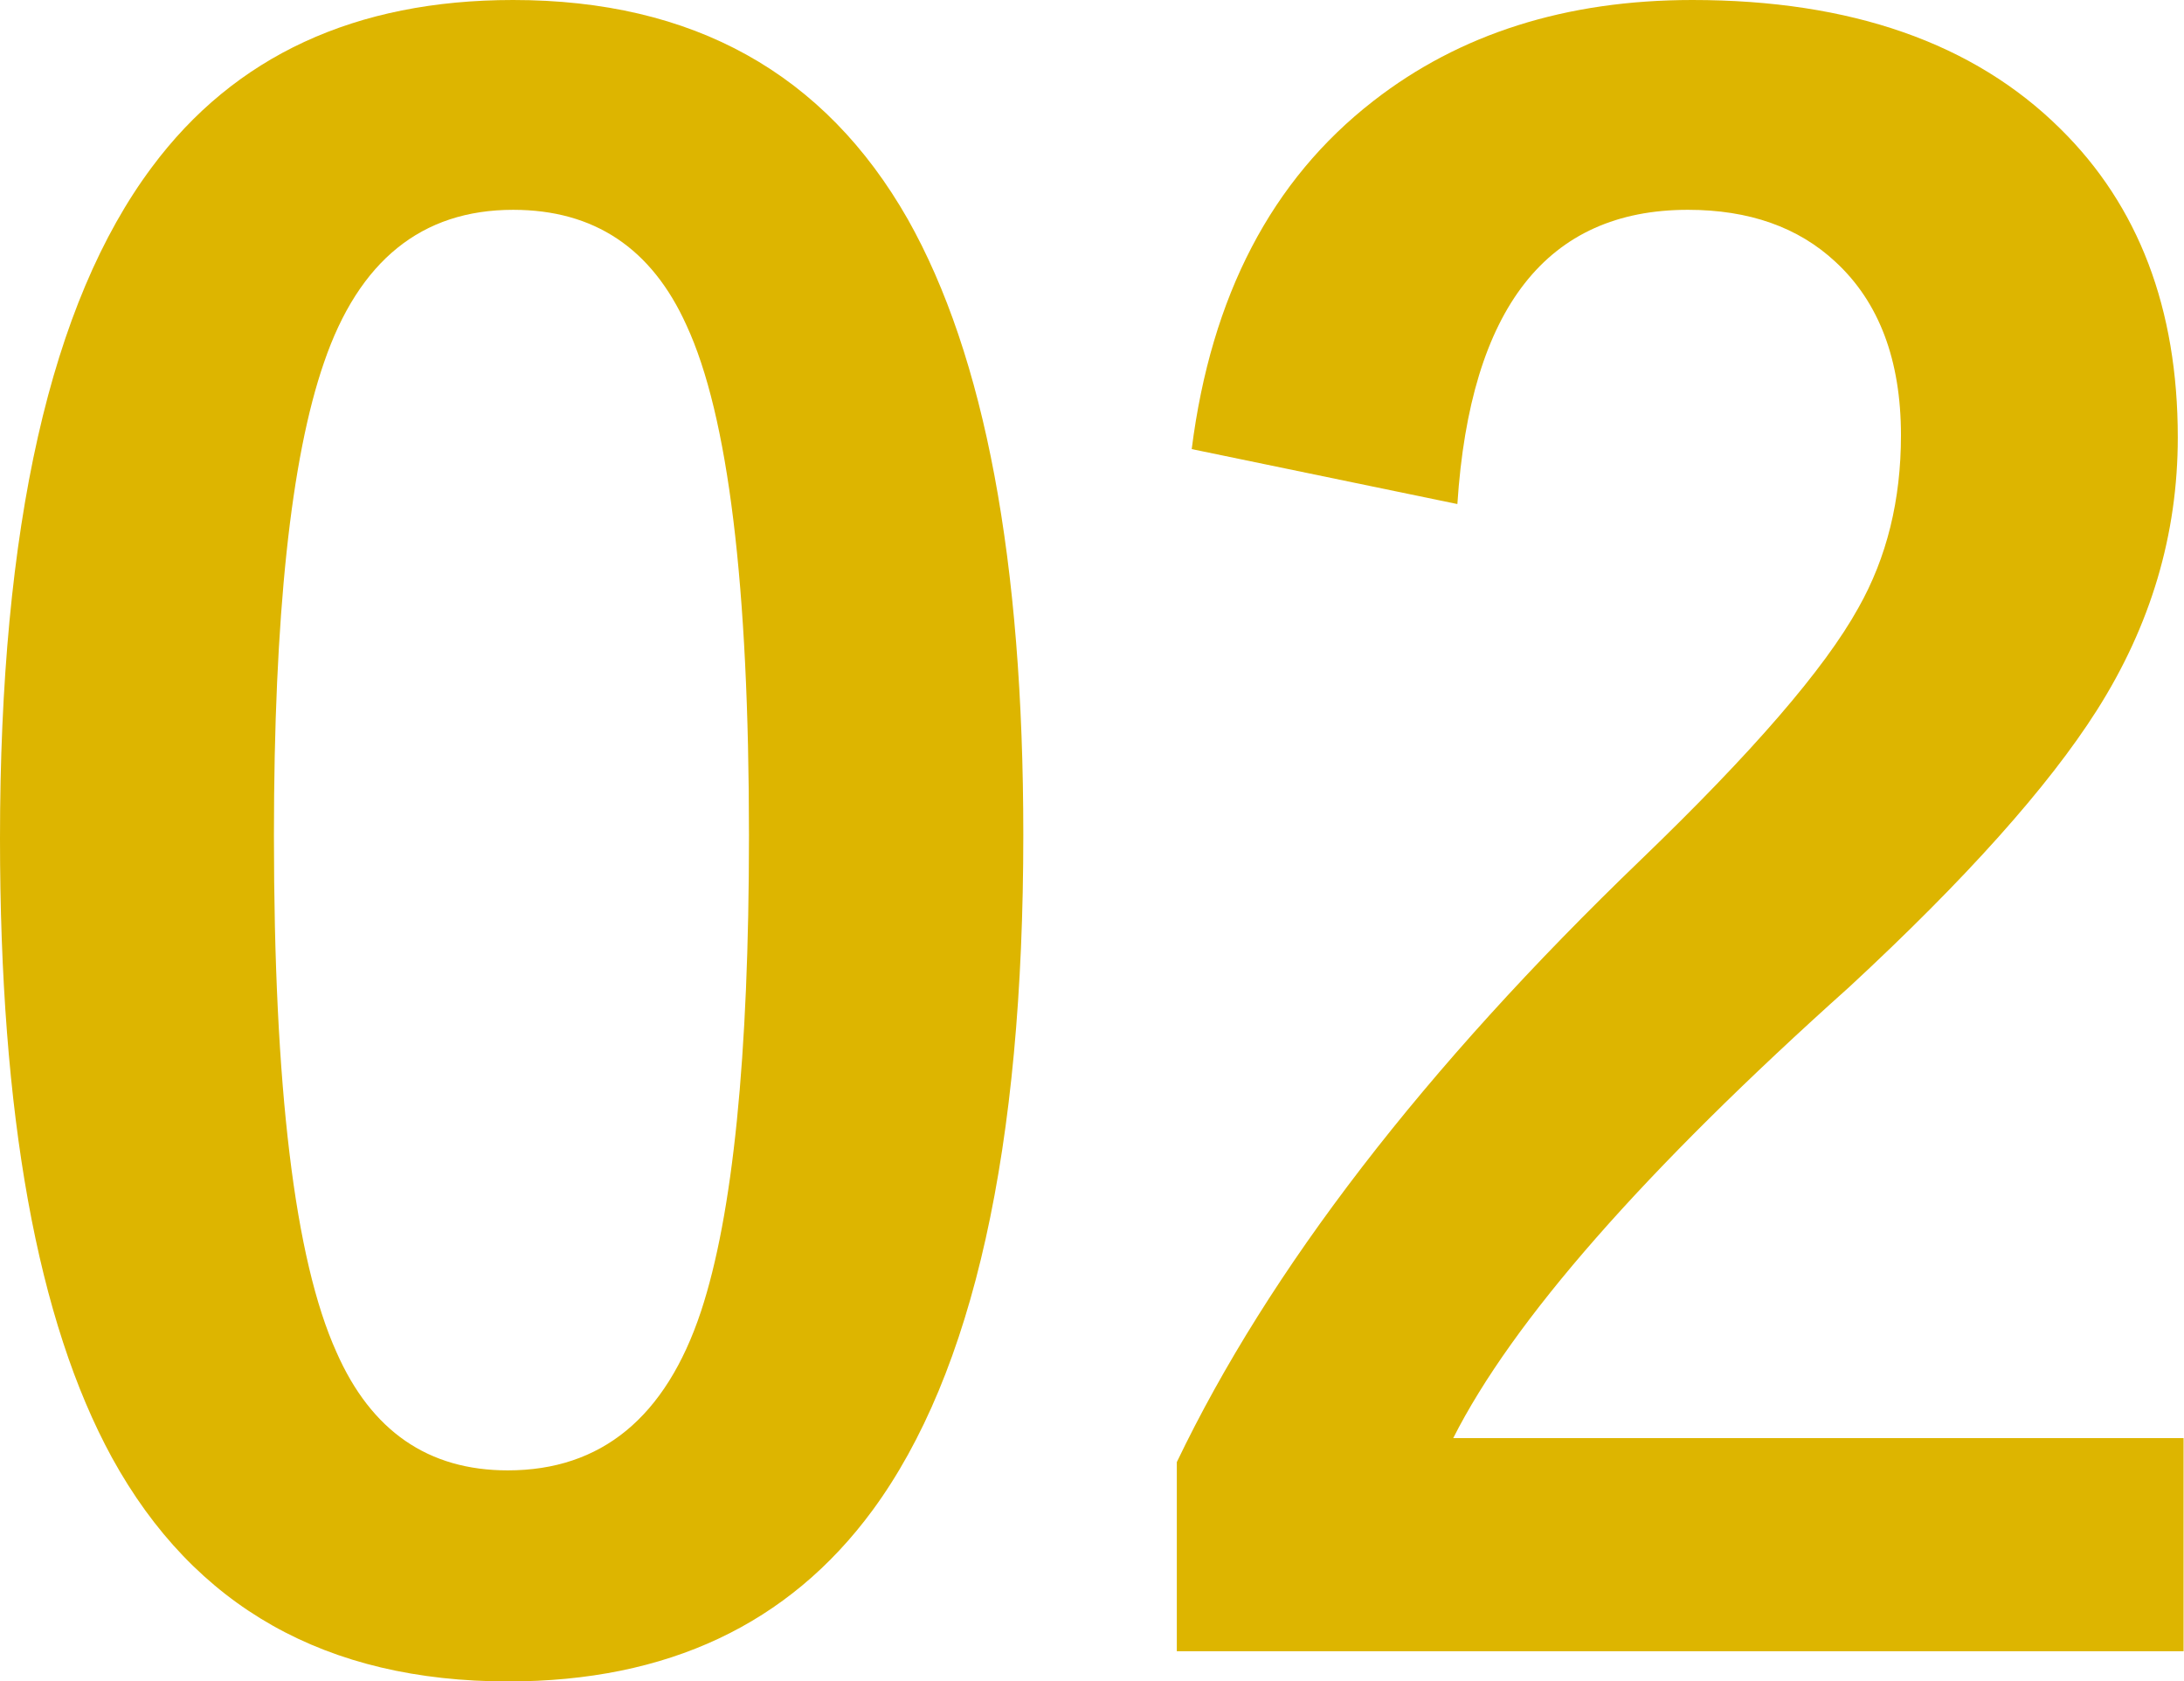
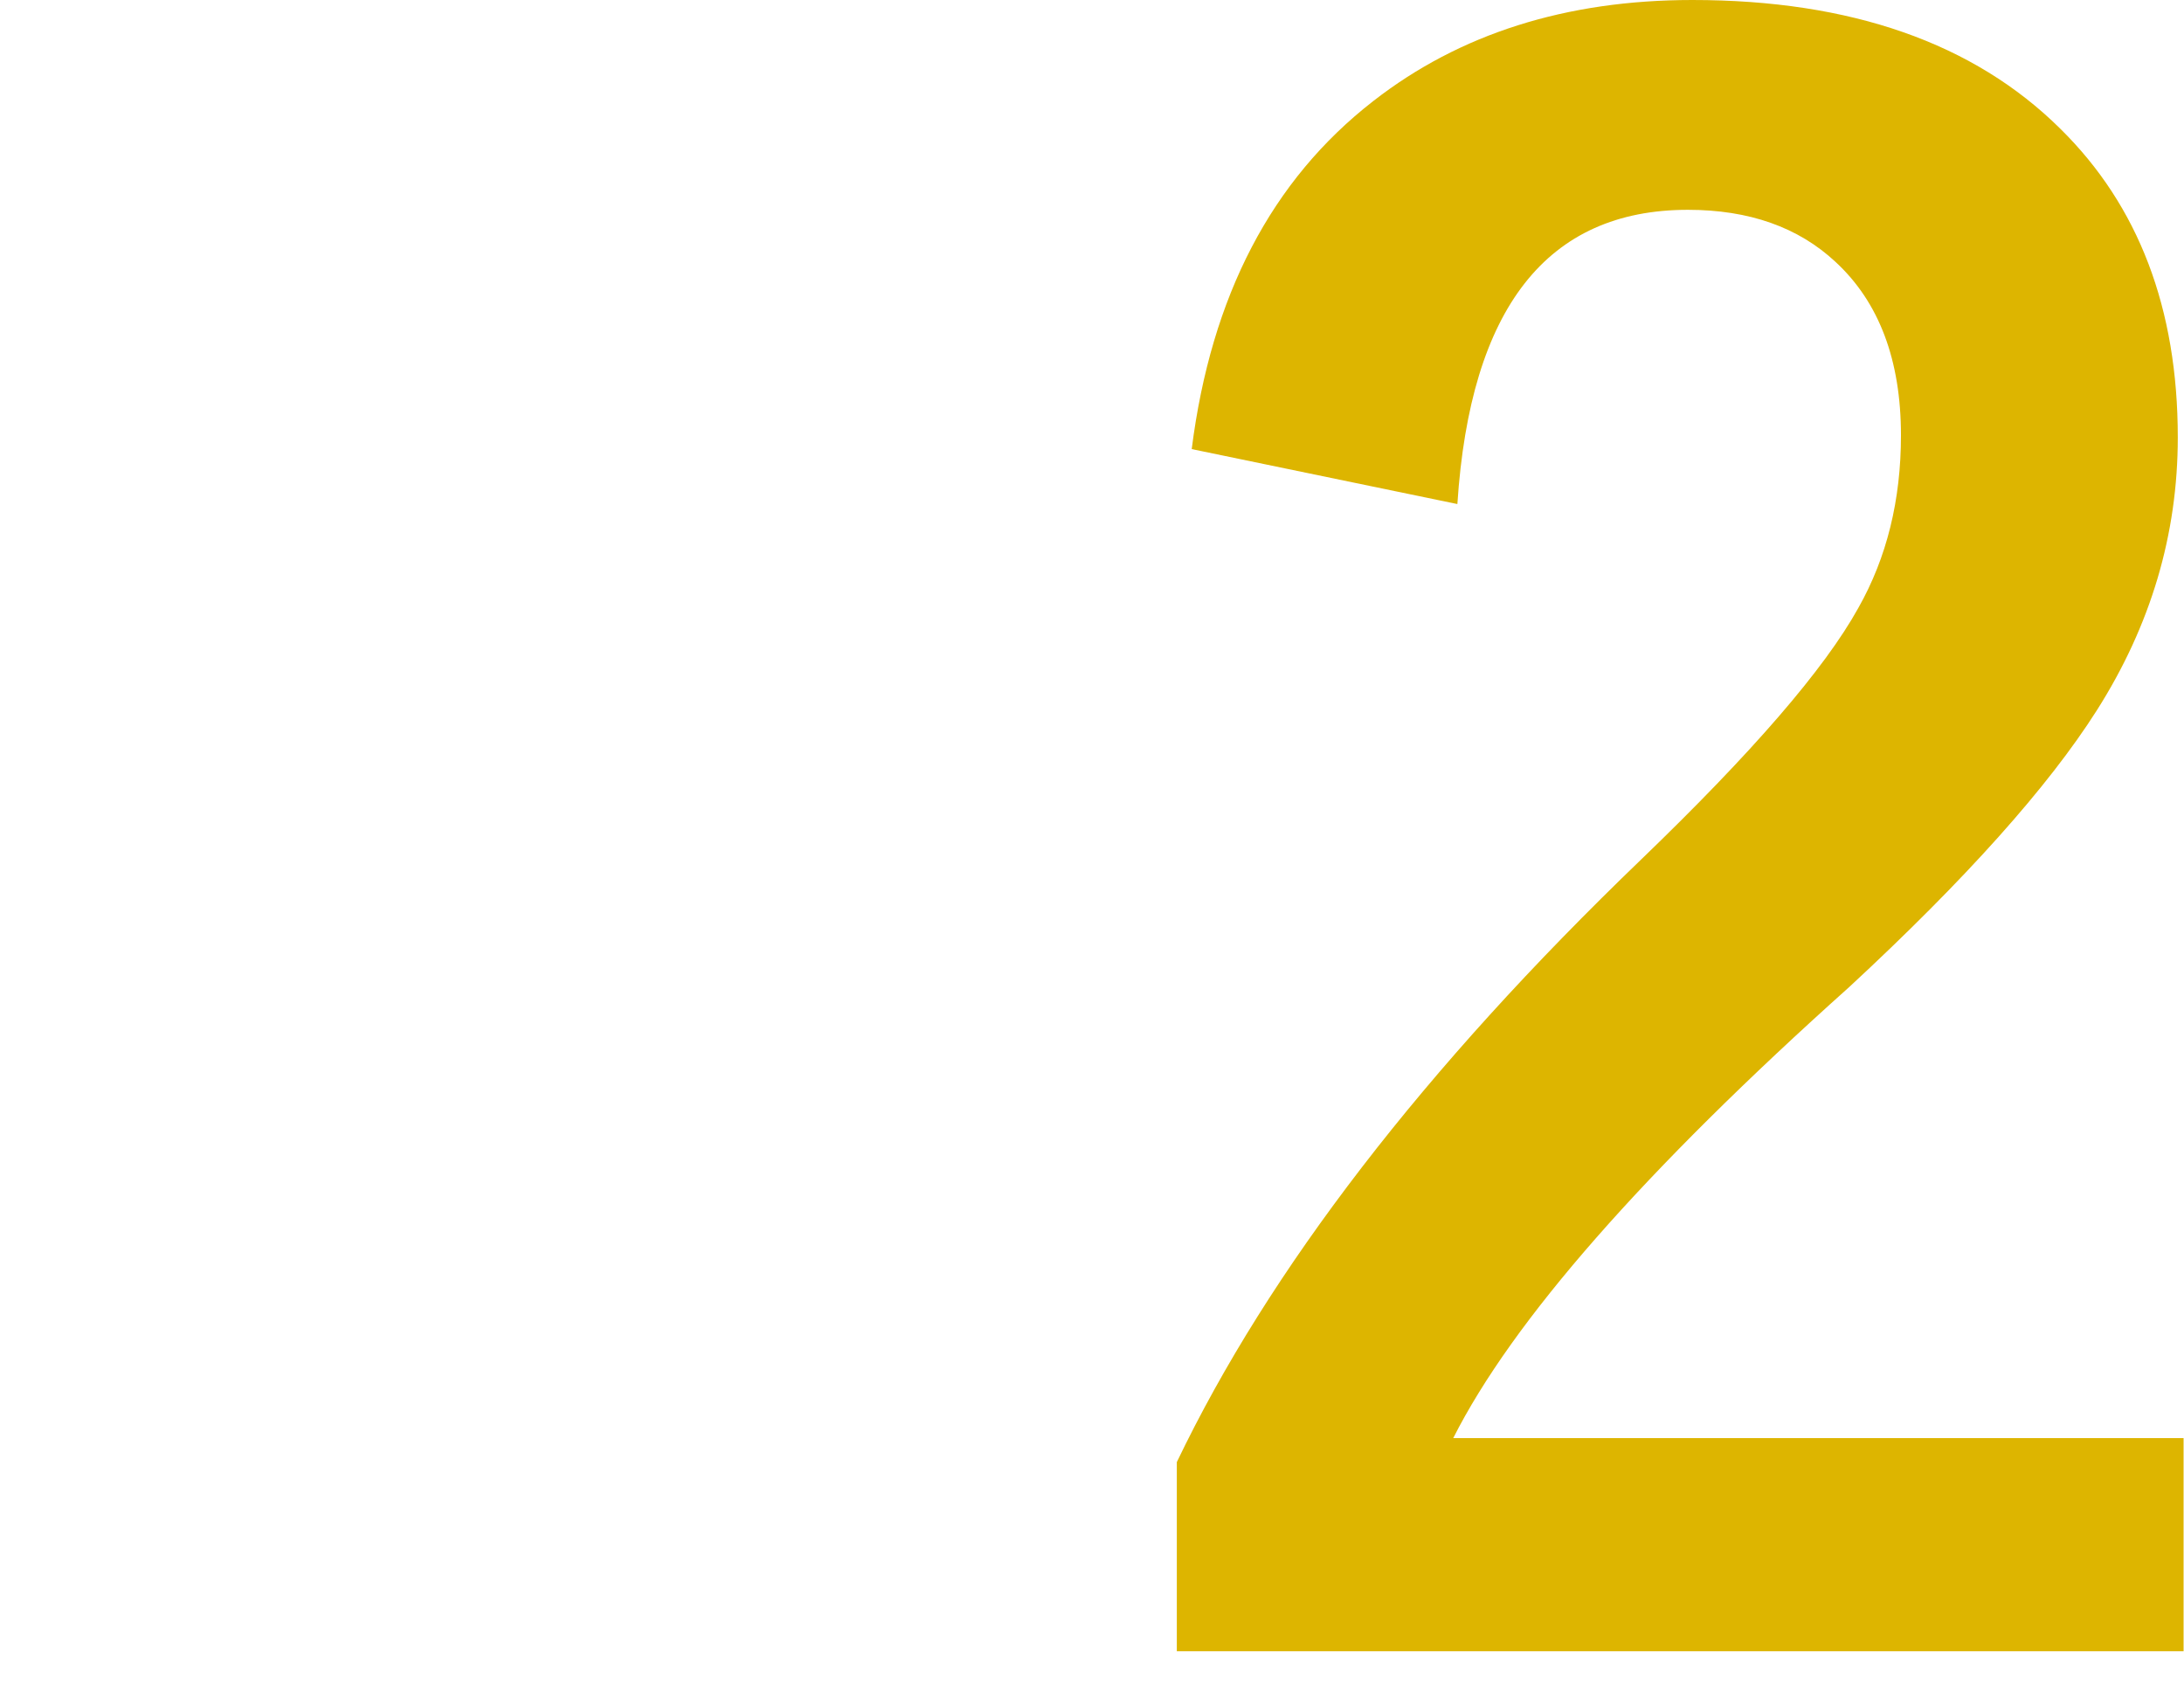
<svg xmlns="http://www.w3.org/2000/svg" id="_レイヤー_2" viewBox="0 0 52.78 40.63">
  <defs>
    <style>.cls-1{fill:#ddb500;stroke-width:0px;}</style>
  </defs>
  <g id="_レイヤー_1-2">
-     <path class="cls-1" d="M12.4,0c4.35,0,7.53,1.77,9.54,5.3,1.86,3.3,2.79,8.25,2.79,14.87,0,7.57-1.21,13.01-3.64,16.32-2.03,2.76-4.96,4.14-8.81,4.14-4.4,0-7.59-1.8-9.57-5.4-1.81-3.31-2.71-8.3-2.71-14.97C0,12.73,1.22,7.32,3.67,4.04,5.67,1.35,8.59,0,12.4,0ZM12.4,5.07c-2.21,0-3.73,1.23-4.57,3.69-.8,2.31-1.21,6.12-1.21,11.43,0,6.08.5,10.24,1.51,12.48.84,1.91,2.22,2.86,4.14,2.86,2.26,0,3.82-1.28,4.67-3.84.77-2.33,1.16-6.16,1.16-11.5,0-6.04-.5-10.15-1.51-12.33-.84-1.86-2.23-2.79-4.19-2.79Z" />
    <path class="cls-1" d="M28.8,10.85c.47-3.7,1.93-6.5,4.39-8.41,2.08-1.62,4.65-2.44,7.71-2.44,3.83,0,6.8,1.04,8.89,3.11,1.89,1.86,2.84,4.34,2.84,7.46,0,2.34-.65,4.54-1.96,6.6-1.17,1.84-3.16,4.07-5.98,6.68-4.96,4.44-8.14,8.07-9.57,10.9h17.65v5.15h-24.33v-4.57c2.23-4.65,5.97-9.51,11.22-14.56,2.68-2.58,4.43-4.6,5.25-6.08.69-1.22,1.03-2.61,1.03-4.17,0-1.82-.53-3.22-1.58-4.19-.9-.84-2.09-1.26-3.57-1.26-3.4,0-5.26,2.37-5.57,7.11l-6.43-1.33Z" />
  </g>
</svg>